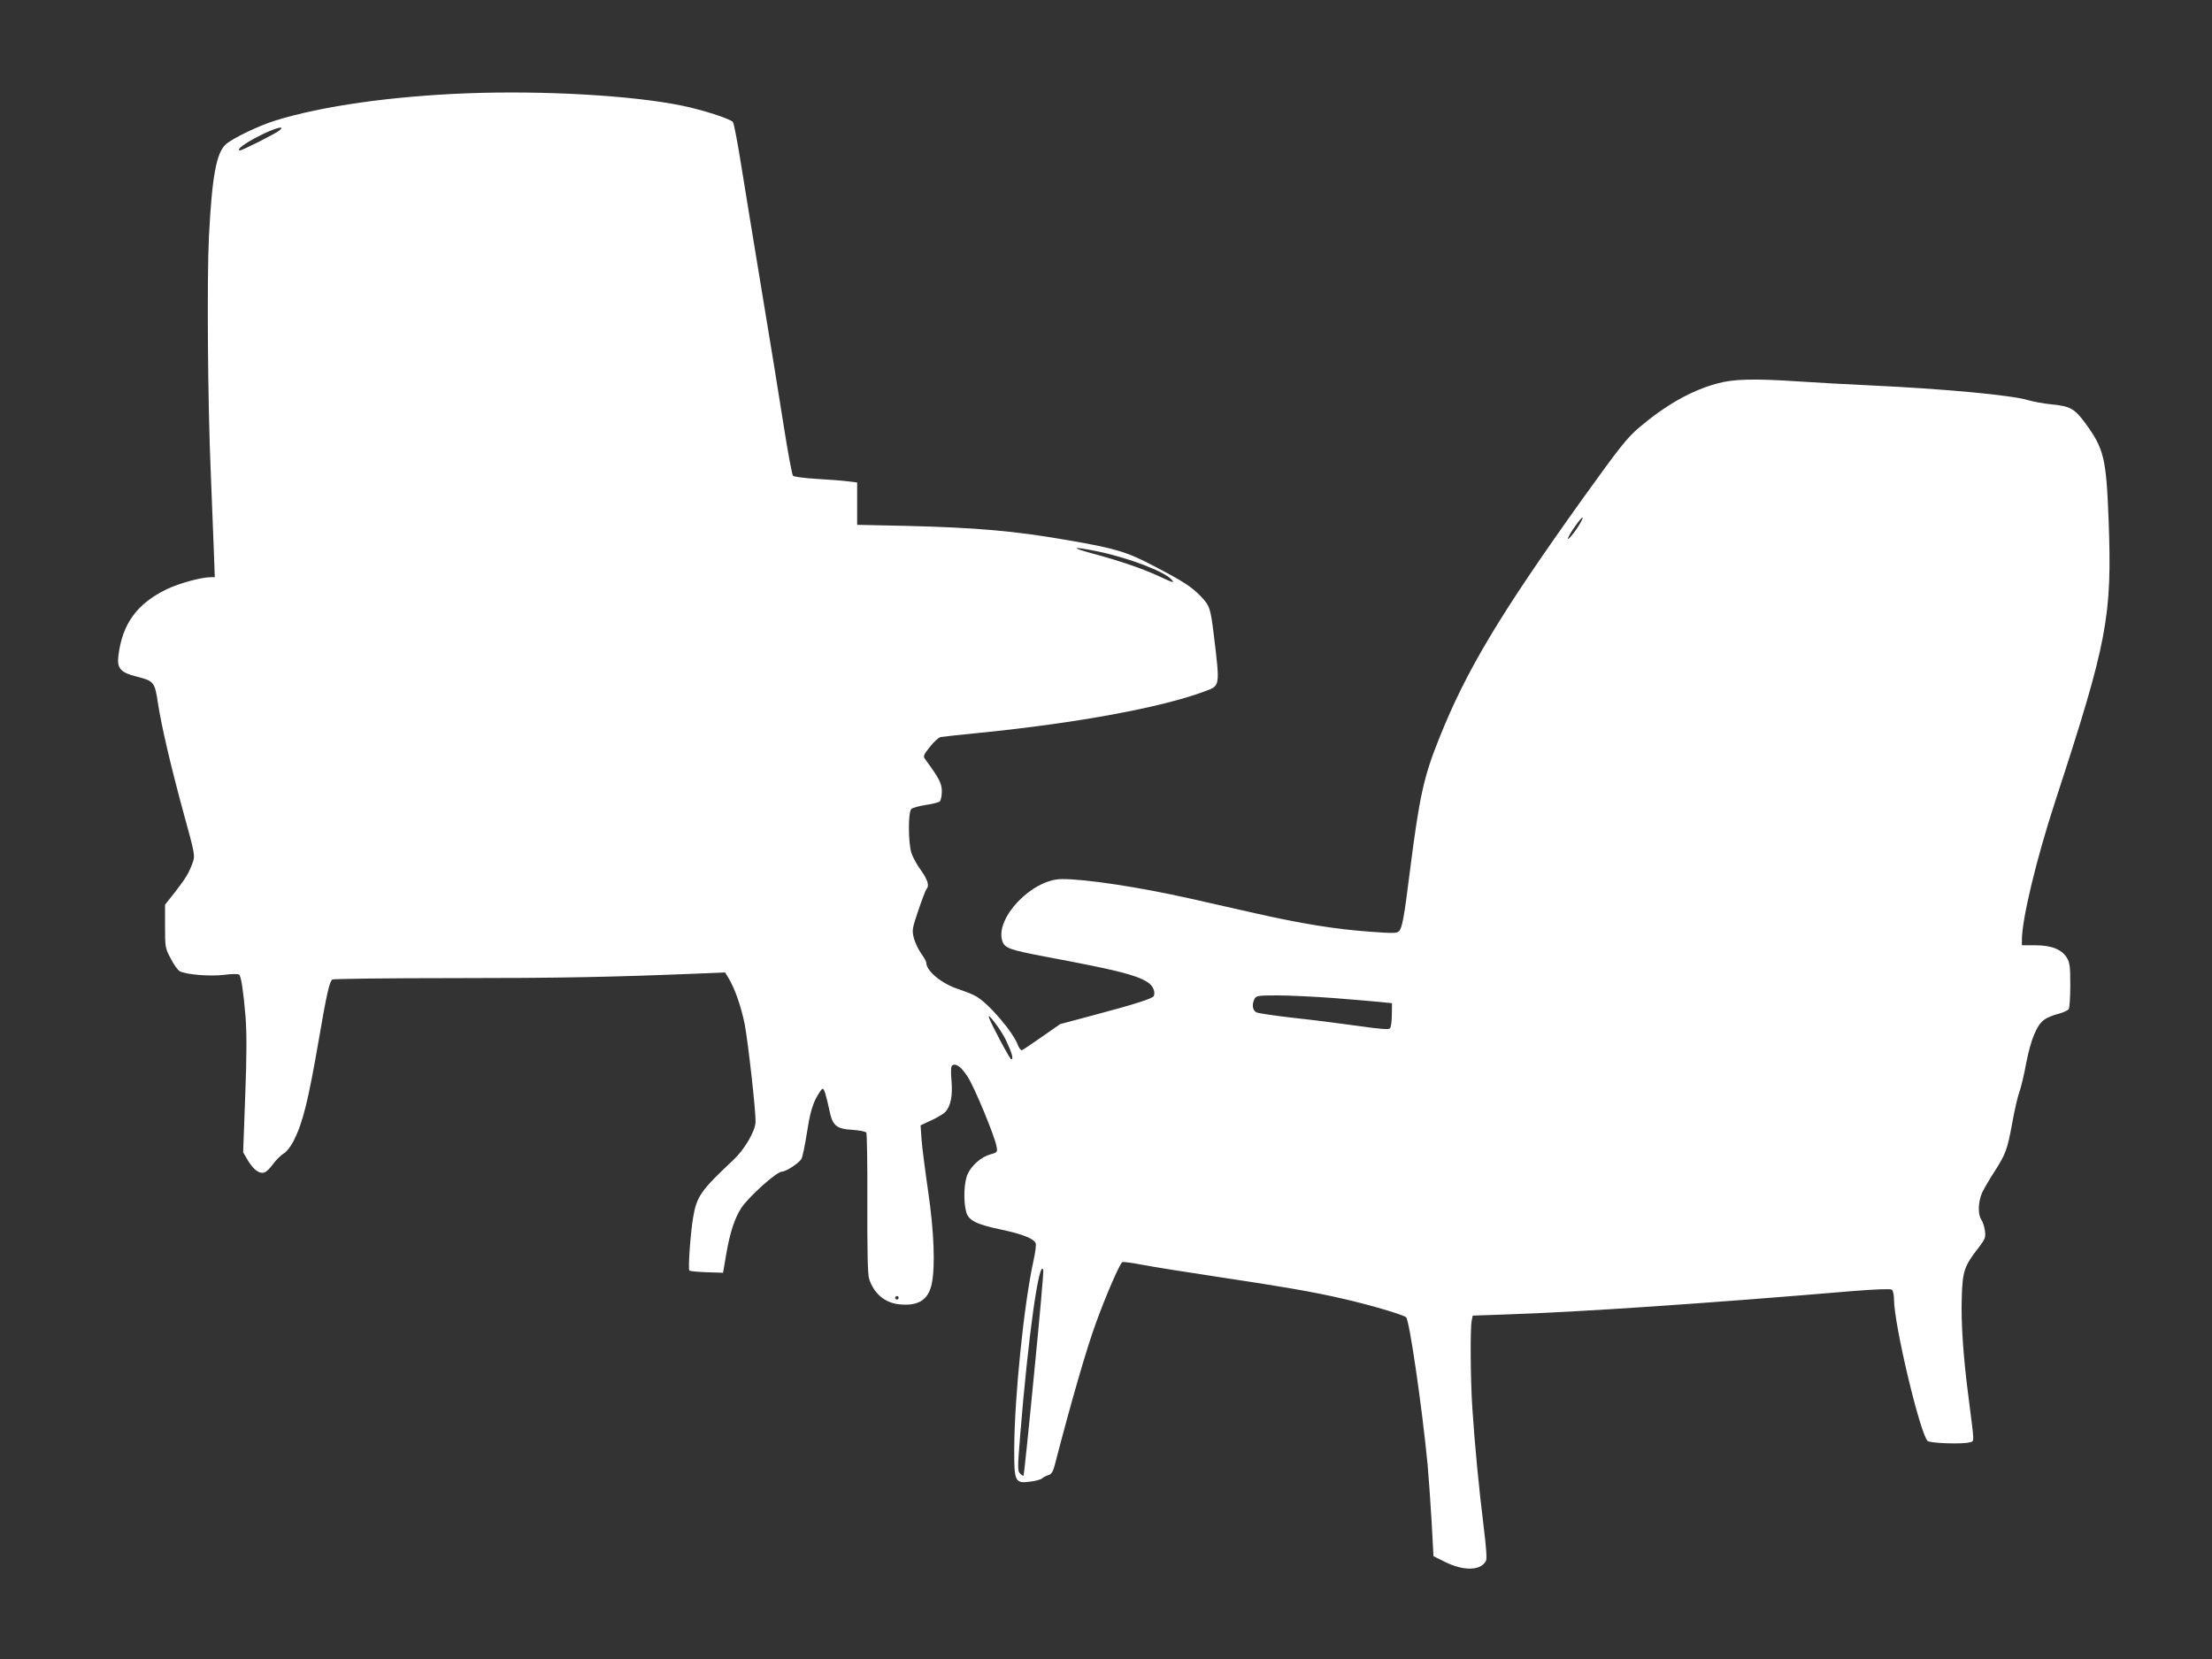
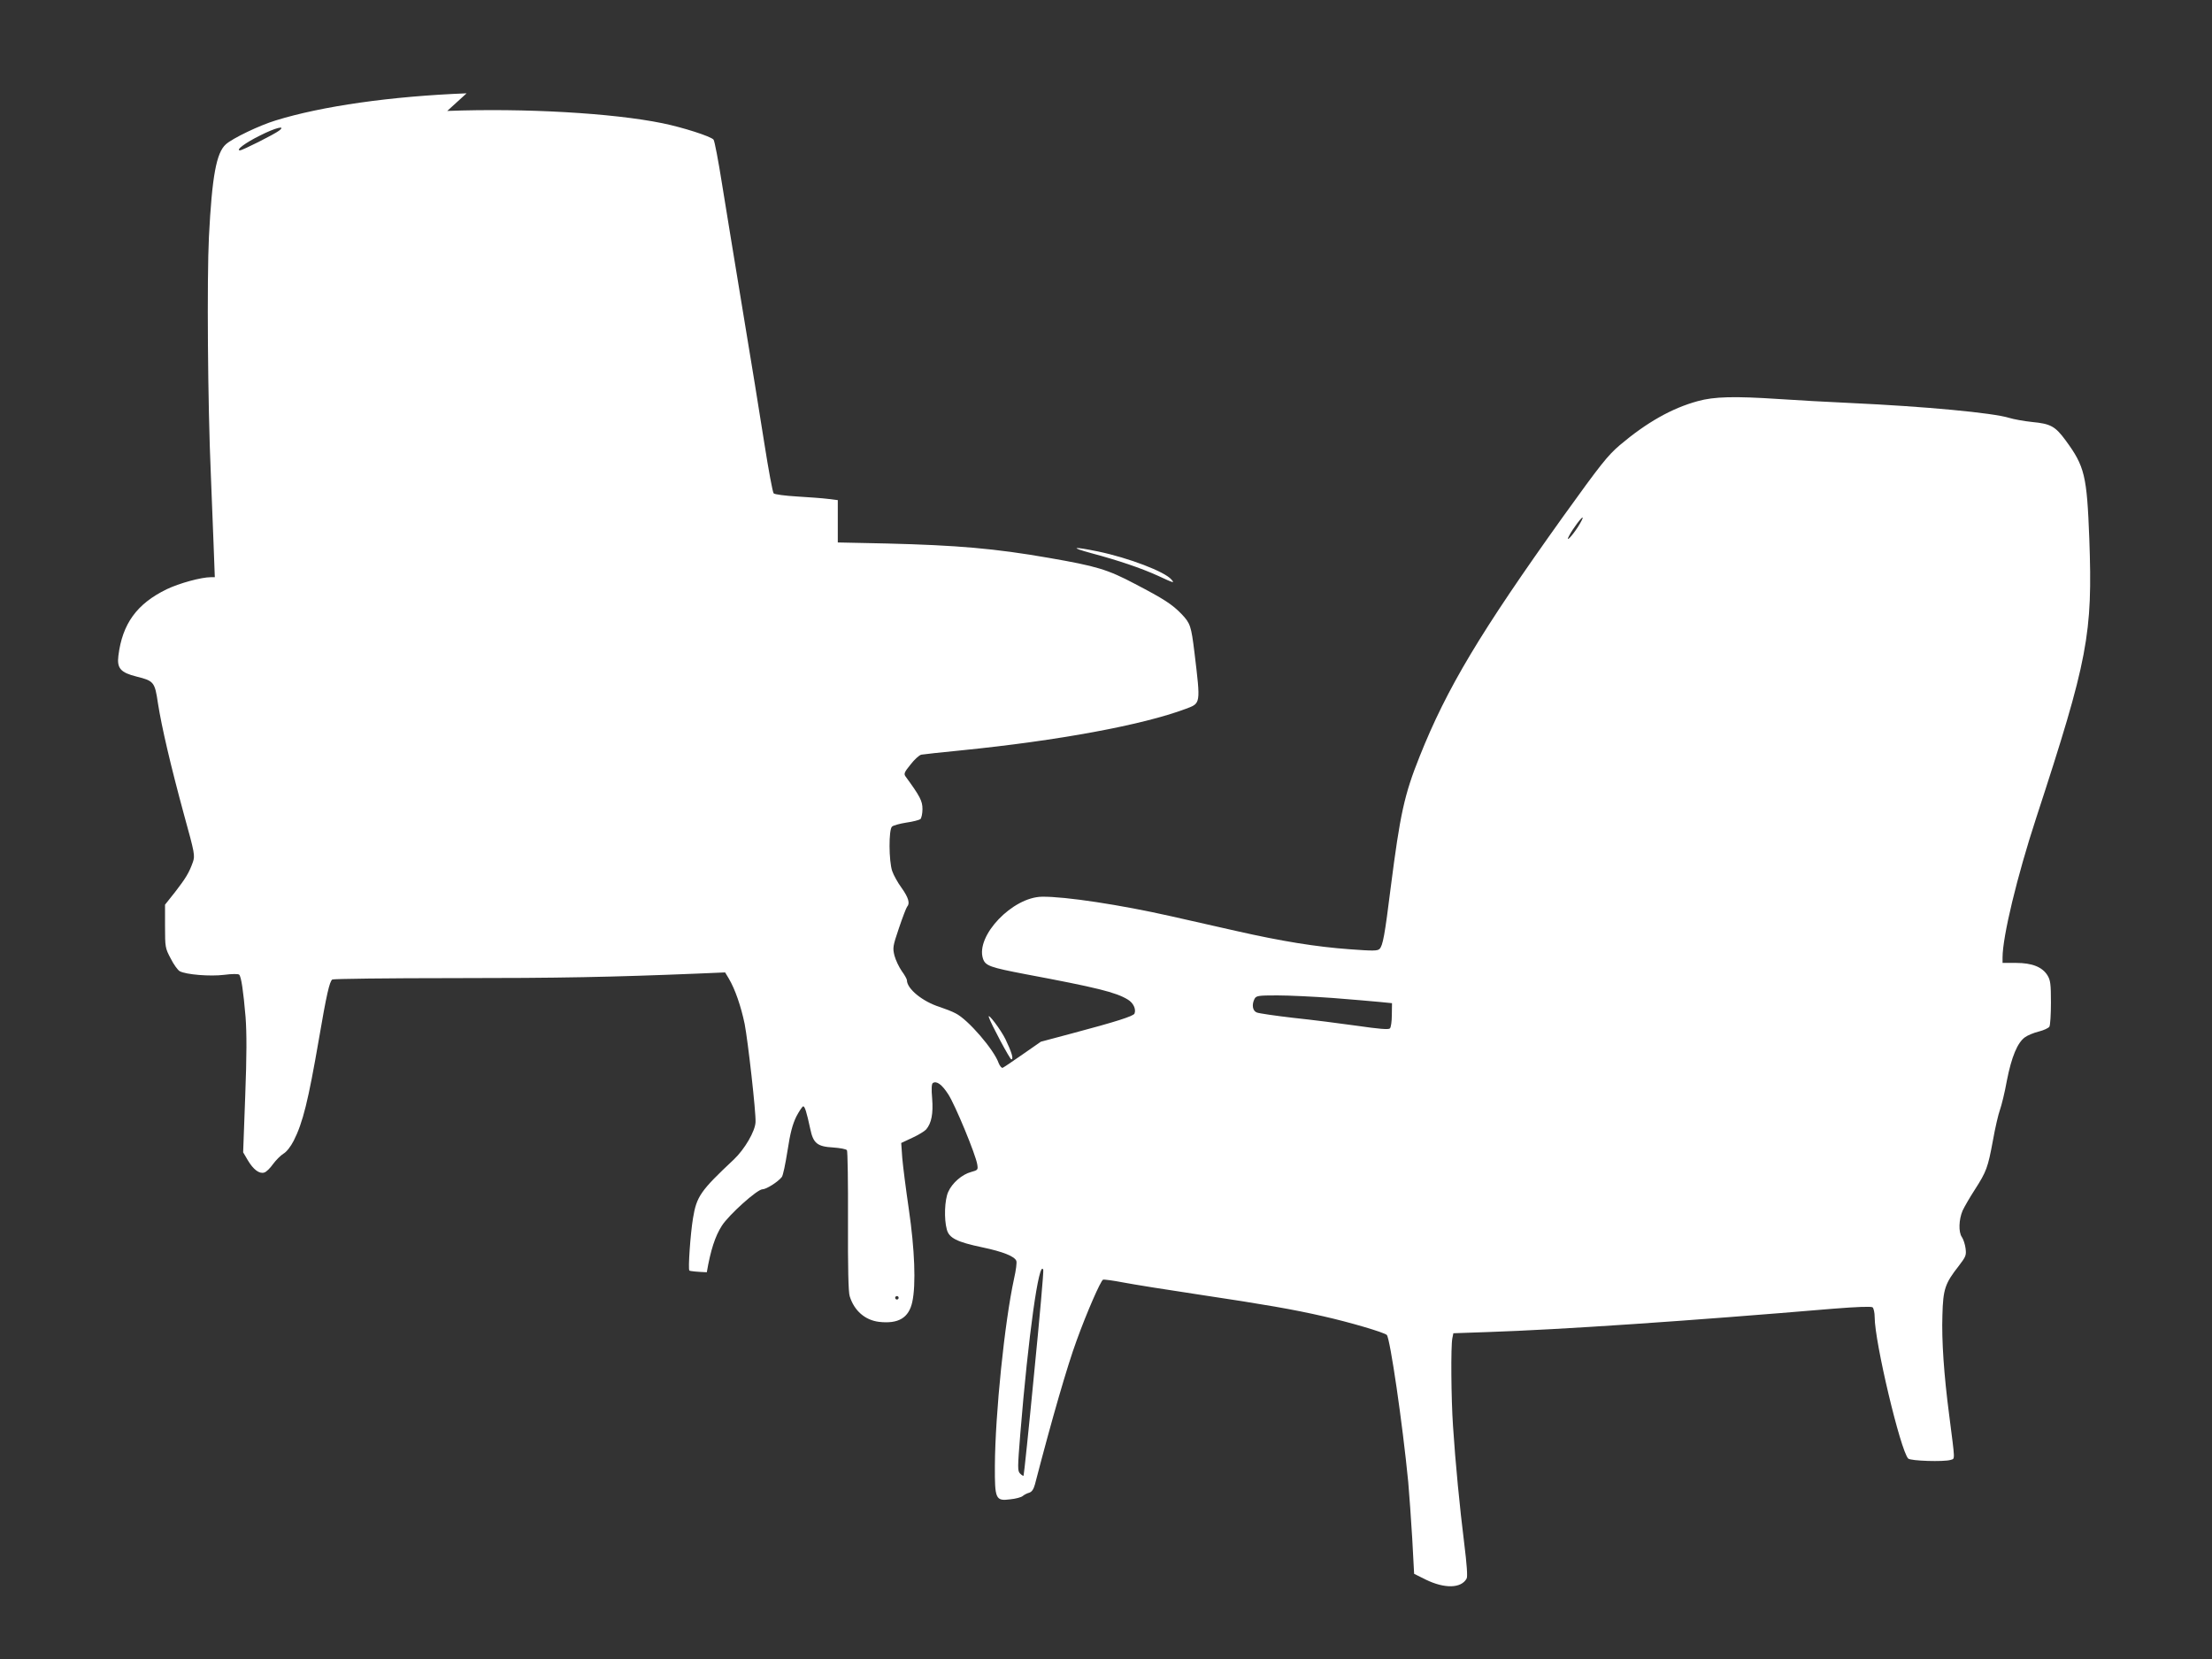
<svg xmlns="http://www.w3.org/2000/svg" version="1.0" width="1280pt" height="960pt" viewBox="0 0 1280 960" preserveAspectRatio="xMidYMid meet">
  <rect x="0" y="0" width="1280" height="960" fill="#333333" stroke="none" />
  <g transform="translate(0,960) scale(0.1,-0.1)" fill="#ffffff" stroke="none">
-     <path d="M2700 9060 c-436 -17 -837 -74 -1105 -157 -95 -29 -249 -103 -288 -138 -55 -49 -80 -184 -98 -535 -12 -239 -7 -968 11 -1375 5 -121 12 -304 16 -407 l7 -188 -22 0 c-57 0 -184 -35 -257 -70 -172 -84 -256 -199 -279 -385 -9 -72 13 -97 105 -120 100 -25 106 -31 124 -155 22 -139 73 -358 151 -645 62 -224 64 -236 51 -274 -22 -62 -42 -94 -103 -173 l-58 -73 0 -125 c0 -121 1 -127 33 -187 17 -34 41 -67 52 -73 37 -20 176 -31 257 -21 45 6 82 6 87 1 12 -12 24 -93 37 -245 7 -94 7 -221 -2 -457 l-12 -326 27 -46 c32 -54 67 -80 95 -71 12 3 34 25 51 49 17 23 44 50 60 60 18 10 42 41 59 74 54 106 85 234 146 587 44 258 62 337 78 347 7 4 320 8 697 8 621 0 919 6 1411 26 l165 7 21 -35 c37 -62 71 -162 92 -263 19 -98 66 -513 63 -568 -2 -53 -63 -157 -125 -216 -194 -182 -216 -214 -237 -341 -15 -91 -29 -294 -21 -302 3 -4 49 -8 101 -10 l94 -3 18 105 c22 128 48 208 87 269 41 64 205 211 235 211 22 0 89 42 112 71 7 8 21 76 33 152 16 105 29 152 51 198 17 32 35 59 40 59 9 0 19 -30 41 -132 17 -82 41 -101 132 -106 40 -3 75 -9 80 -16 4 -6 7 -191 6 -411 -1 -265 2 -411 10 -434 26 -84 89 -138 169 -148 113 -13 173 23 193 115 22 100 14 305 -20 537 -17 116 -34 249 -38 297 l-6 86 64 30 c35 16 71 38 80 48 31 36 42 92 35 180 -5 54 -3 85 4 89 22 14 53 -9 89 -65 40 -61 159 -349 168 -406 5 -31 4 -33 -36 -44 -52 -14 -109 -63 -132 -115 -21 -46 -25 -157 -8 -218 13 -49 58 -72 206 -103 119 -25 186 -52 196 -78 4 -9 -2 -55 -13 -103 -55 -253 -109 -781 -111 -1081 -1 -195 4 -207 89 -196 31 3 64 12 72 19 8 7 25 16 37 19 16 5 26 20 34 49 99 381 187 685 241 832 59 163 139 346 153 352 7 2 59 -5 116 -16 57 -11 257 -43 444 -71 373 -56 541 -85 715 -125 151 -34 352 -93 367 -108 19 -20 91 -512 124 -852 6 -66 16 -212 23 -325 l11 -205 66 -33 c110 -54 207 -52 238 6 6 11 1 82 -14 202 -26 208 -51 465 -65 680 -11 162 -13 461 -4 507 l6 30 201 7 c420 14 1157 64 1997 135 139 11 219 14 228 8 6 -5 12 -31 12 -57 0 -143 149 -770 194 -818 14 -14 206 -20 245 -8 27 9 27 -14 -8 261 -30 229 -44 430 -39 577 4 151 15 183 95 285 41 54 44 61 39 101 -3 24 -13 53 -21 65 -21 29 -18 103 4 154 11 23 42 77 70 120 68 106 76 128 105 284 13 74 32 155 41 179 9 25 28 101 40 169 27 137 61 220 105 251 15 11 51 26 80 33 28 7 56 20 61 28 5 8 9 70 9 139 0 108 -3 130 -20 158 -30 48 -88 72 -182 72 l-78 0 0 31 c0 121 84 470 195 809 300 918 327 1061 307 1615 -14 365 -26 418 -138 570 -59 80 -86 95 -192 105 -48 5 -108 16 -134 24 -93 29 -485 66 -918 86 -129 6 -316 16 -415 23 -257 17 -374 14 -468 -12 -151 -41 -297 -124 -452 -255 -70 -60 -110 -110 -327 -412 -480 -671 -674 -995 -831 -1389 -89 -222 -113 -334 -167 -755 -35 -281 -46 -340 -65 -359 -12 -12 -38 -12 -173 -2 -194 14 -392 46 -657 106 -110 25 -279 63 -376 85 -292 66 -615 115 -747 113 -171 -2 -385 -226 -342 -358 14 -42 41 -51 250 -91 405 -76 520 -104 588 -146 32 -19 49 -55 39 -81 -6 -15 -106 -47 -362 -115 l-180 -48 -105 -73 c-57 -40 -109 -75 -116 -78 -6 -2 -16 10 -23 27 -27 78 -178 253 -249 288 -20 11 -62 27 -92 37 -99 31 -190 105 -190 155 0 6 -13 30 -30 53 -16 23 -35 63 -42 89 -11 45 -10 54 26 160 21 62 42 117 47 123 18 19 8 53 -31 108 -23 31 -47 75 -55 98 -20 57 -21 242 -1 258 8 7 45 17 83 23 37 5 74 15 81 20 6 6 12 32 12 58 0 47 -14 74 -98 189 -11 15 -7 25 29 69 22 29 50 54 62 57 12 2 117 14 232 25 558 56 1047 146 1298 240 88 33 87 25 51 325 -19 155 -24 170 -74 223 -55 57 -103 88 -270 175 -159 84 -223 103 -500 151 -309 54 -531 73 -937 83 l-283 6 0 122 0 123 -56 7 c-31 4 -112 10 -180 14 -68 4 -129 12 -135 18 -6 6 -30 136 -54 289 -24 154 -80 500 -125 769 -45 270 -98 599 -120 733 -21 133 -43 249 -49 256 -16 19 -178 71 -296 95 -289 59 -799 88 -1245 71z m-1085 -216 c-27 -21 -212 -114 -226 -114 -28 0 31 44 114 85 90 46 155 62 112 29z m7516 -2293 c-37 -57 -74 -94 -51 -51 21 40 73 110 78 105 3 -2 -10 -27 -27 -54z m-2778 -142 c178 -37 388 -117 426 -163 19 -22 15 -21 -80 23 -97 44 -227 88 -384 130 -129 35 -108 40 38 10z m1360 -2584 c111 -9 234 -19 272 -23 l70 -7 -1 -68 c0 -37 -5 -72 -11 -78 -8 -8 -64 -3 -189 15 -99 14 -264 35 -369 46 -104 12 -200 26 -212 31 -25 9 -31 46 -13 80 10 17 22 19 131 19 66 0 211 -7 322 -15z m-1895 -238 c36 -75 49 -117 34 -117 -8 0 -120 210 -130 244 -9 31 69 -72 96 -127z m166 -1935 c-31 -323 -59 -589 -61 -591 -2 -3 -11 3 -20 12 -15 15 -15 32 1 229 46 566 109 1016 133 950 3 -7 -21 -277 -53 -600z m-784 438 c0 -5 -4 -10 -10 -10 -5 0 -10 5 -10 10 0 6 5 10 10 10 6 0 10 -4 10 -10z" />
+     <path d="M2700 9060 c-436 -17 -837 -74 -1105 -157 -95 -29 -249 -103 -288 -138 -55 -49 -80 -184 -98 -535 -12 -239 -7 -968 11 -1375 5 -121 12 -304 16 -407 l7 -188 -22 0 c-57 0 -184 -35 -257 -70 -172 -84 -256 -199 -279 -385 -9 -72 13 -97 105 -120 100 -25 106 -31 124 -155 22 -139 73 -358 151 -645 62 -224 64 -236 51 -274 -22 -62 -42 -94 -103 -173 l-58 -73 0 -125 c0 -121 1 -127 33 -187 17 -34 41 -67 52 -73 37 -20 176 -31 257 -21 45 6 82 6 87 1 12 -12 24 -93 37 -245 7 -94 7 -221 -2 -457 l-12 -326 27 -46 c32 -54 67 -80 95 -71 12 3 34 25 51 49 17 23 44 50 60 60 18 10 42 41 59 74 54 106 85 234 146 587 44 258 62 337 78 347 7 4 320 8 697 8 621 0 919 6 1411 26 l165 7 21 -35 c37 -62 71 -162 92 -263 19 -98 66 -513 63 -568 -2 -53 -63 -157 -125 -216 -194 -182 -216 -214 -237 -341 -15 -91 -29 -294 -21 -302 3 -4 49 -8 101 -10 c22 128 48 208 87 269 41 64 205 211 235 211 22 0 89 42 112 71 7 8 21 76 33 152 16 105 29 152 51 198 17 32 35 59 40 59 9 0 19 -30 41 -132 17 -82 41 -101 132 -106 40 -3 75 -9 80 -16 4 -6 7 -191 6 -411 -1 -265 2 -411 10 -434 26 -84 89 -138 169 -148 113 -13 173 23 193 115 22 100 14 305 -20 537 -17 116 -34 249 -38 297 l-6 86 64 30 c35 16 71 38 80 48 31 36 42 92 35 180 -5 54 -3 85 4 89 22 14 53 -9 89 -65 40 -61 159 -349 168 -406 5 -31 4 -33 -36 -44 -52 -14 -109 -63 -132 -115 -21 -46 -25 -157 -8 -218 13 -49 58 -72 206 -103 119 -25 186 -52 196 -78 4 -9 -2 -55 -13 -103 -55 -253 -109 -781 -111 -1081 -1 -195 4 -207 89 -196 31 3 64 12 72 19 8 7 25 16 37 19 16 5 26 20 34 49 99 381 187 685 241 832 59 163 139 346 153 352 7 2 59 -5 116 -16 57 -11 257 -43 444 -71 373 -56 541 -85 715 -125 151 -34 352 -93 367 -108 19 -20 91 -512 124 -852 6 -66 16 -212 23 -325 l11 -205 66 -33 c110 -54 207 -52 238 6 6 11 1 82 -14 202 -26 208 -51 465 -65 680 -11 162 -13 461 -4 507 l6 30 201 7 c420 14 1157 64 1997 135 139 11 219 14 228 8 6 -5 12 -31 12 -57 0 -143 149 -770 194 -818 14 -14 206 -20 245 -8 27 9 27 -14 -8 261 -30 229 -44 430 -39 577 4 151 15 183 95 285 41 54 44 61 39 101 -3 24 -13 53 -21 65 -21 29 -18 103 4 154 11 23 42 77 70 120 68 106 76 128 105 284 13 74 32 155 41 179 9 25 28 101 40 169 27 137 61 220 105 251 15 11 51 26 80 33 28 7 56 20 61 28 5 8 9 70 9 139 0 108 -3 130 -20 158 -30 48 -88 72 -182 72 l-78 0 0 31 c0 121 84 470 195 809 300 918 327 1061 307 1615 -14 365 -26 418 -138 570 -59 80 -86 95 -192 105 -48 5 -108 16 -134 24 -93 29 -485 66 -918 86 -129 6 -316 16 -415 23 -257 17 -374 14 -468 -12 -151 -41 -297 -124 -452 -255 -70 -60 -110 -110 -327 -412 -480 -671 -674 -995 -831 -1389 -89 -222 -113 -334 -167 -755 -35 -281 -46 -340 -65 -359 -12 -12 -38 -12 -173 -2 -194 14 -392 46 -657 106 -110 25 -279 63 -376 85 -292 66 -615 115 -747 113 -171 -2 -385 -226 -342 -358 14 -42 41 -51 250 -91 405 -76 520 -104 588 -146 32 -19 49 -55 39 -81 -6 -15 -106 -47 -362 -115 l-180 -48 -105 -73 c-57 -40 -109 -75 -116 -78 -6 -2 -16 10 -23 27 -27 78 -178 253 -249 288 -20 11 -62 27 -92 37 -99 31 -190 105 -190 155 0 6 -13 30 -30 53 -16 23 -35 63 -42 89 -11 45 -10 54 26 160 21 62 42 117 47 123 18 19 8 53 -31 108 -23 31 -47 75 -55 98 -20 57 -21 242 -1 258 8 7 45 17 83 23 37 5 74 15 81 20 6 6 12 32 12 58 0 47 -14 74 -98 189 -11 15 -7 25 29 69 22 29 50 54 62 57 12 2 117 14 232 25 558 56 1047 146 1298 240 88 33 87 25 51 325 -19 155 -24 170 -74 223 -55 57 -103 88 -270 175 -159 84 -223 103 -500 151 -309 54 -531 73 -937 83 l-283 6 0 122 0 123 -56 7 c-31 4 -112 10 -180 14 -68 4 -129 12 -135 18 -6 6 -30 136 -54 289 -24 154 -80 500 -125 769 -45 270 -98 599 -120 733 -21 133 -43 249 -49 256 -16 19 -178 71 -296 95 -289 59 -799 88 -1245 71z m-1085 -216 c-27 -21 -212 -114 -226 -114 -28 0 31 44 114 85 90 46 155 62 112 29z m7516 -2293 c-37 -57 -74 -94 -51 -51 21 40 73 110 78 105 3 -2 -10 -27 -27 -54z m-2778 -142 c178 -37 388 -117 426 -163 19 -22 15 -21 -80 23 -97 44 -227 88 -384 130 -129 35 -108 40 38 10z m1360 -2584 c111 -9 234 -19 272 -23 l70 -7 -1 -68 c0 -37 -5 -72 -11 -78 -8 -8 -64 -3 -189 15 -99 14 -264 35 -369 46 -104 12 -200 26 -212 31 -25 9 -31 46 -13 80 10 17 22 19 131 19 66 0 211 -7 322 -15z m-1895 -238 c36 -75 49 -117 34 -117 -8 0 -120 210 -130 244 -9 31 69 -72 96 -127z m166 -1935 c-31 -323 -59 -589 -61 -591 -2 -3 -11 3 -20 12 -15 15 -15 32 1 229 46 566 109 1016 133 950 3 -7 -21 -277 -53 -600z m-784 438 c0 -5 -4 -10 -10 -10 -5 0 -10 5 -10 10 0 6 5 10 10 10 6 0 10 -4 10 -10z" />
  </g>
</svg>